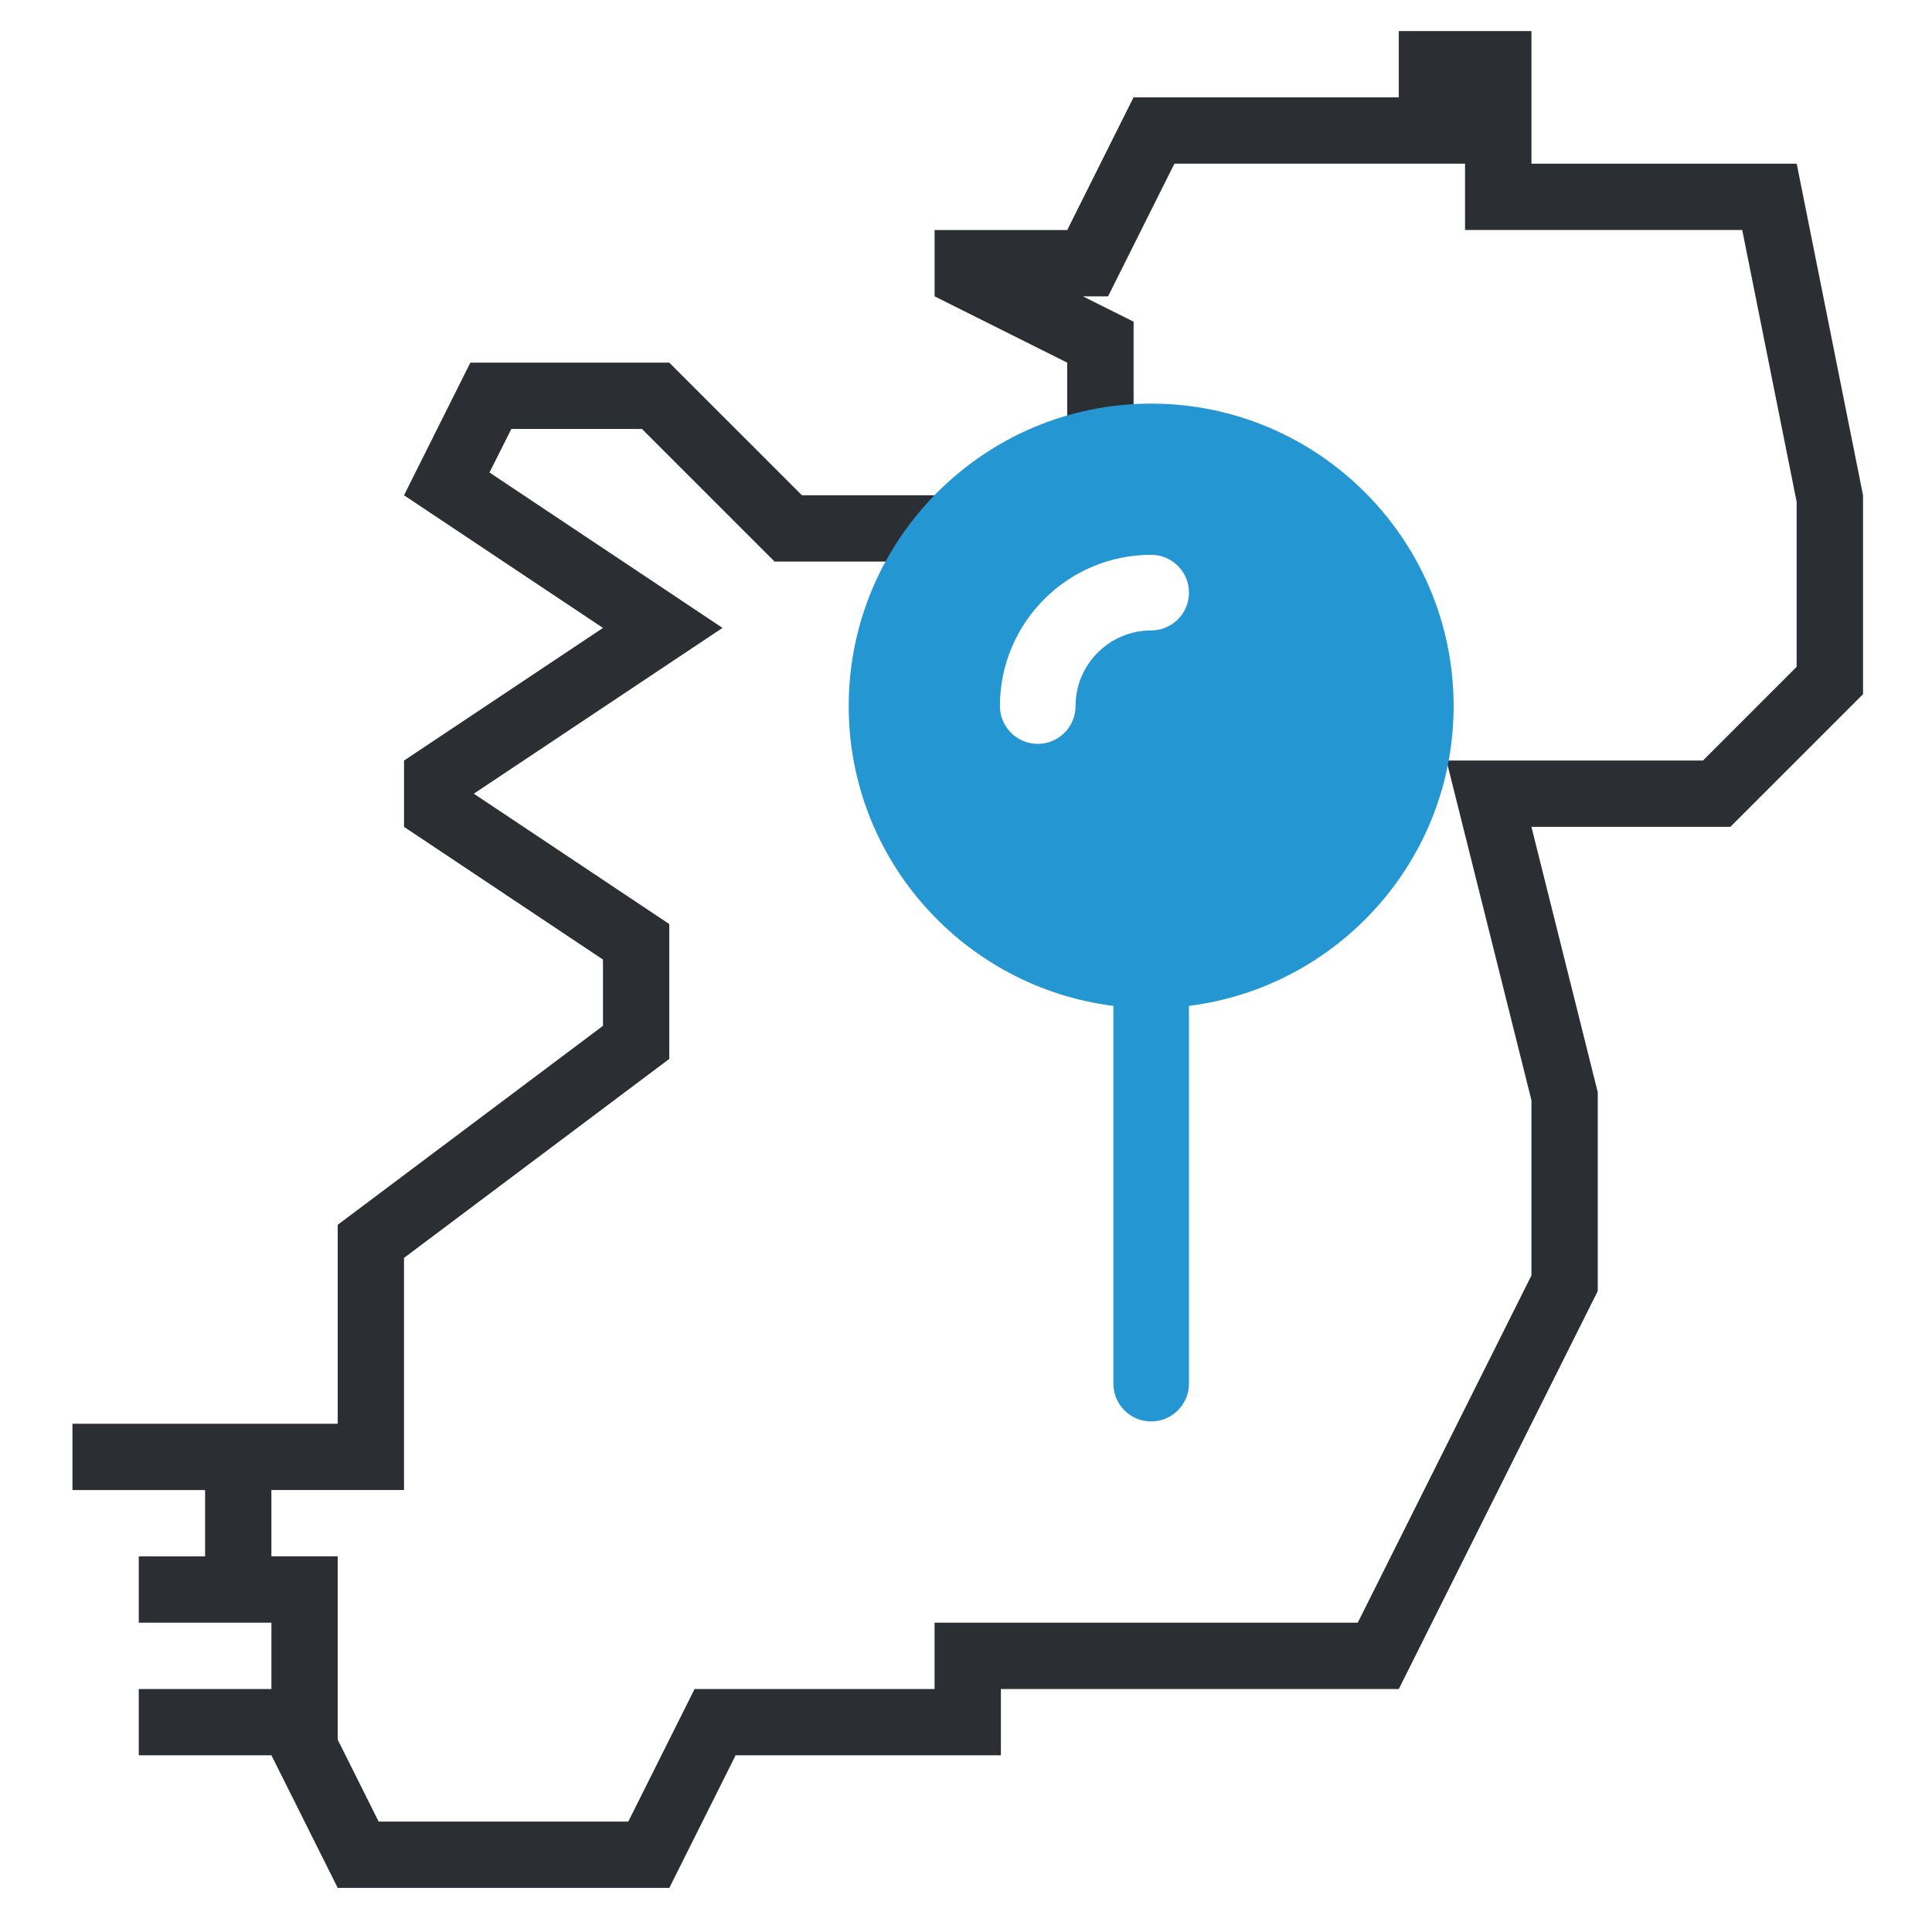
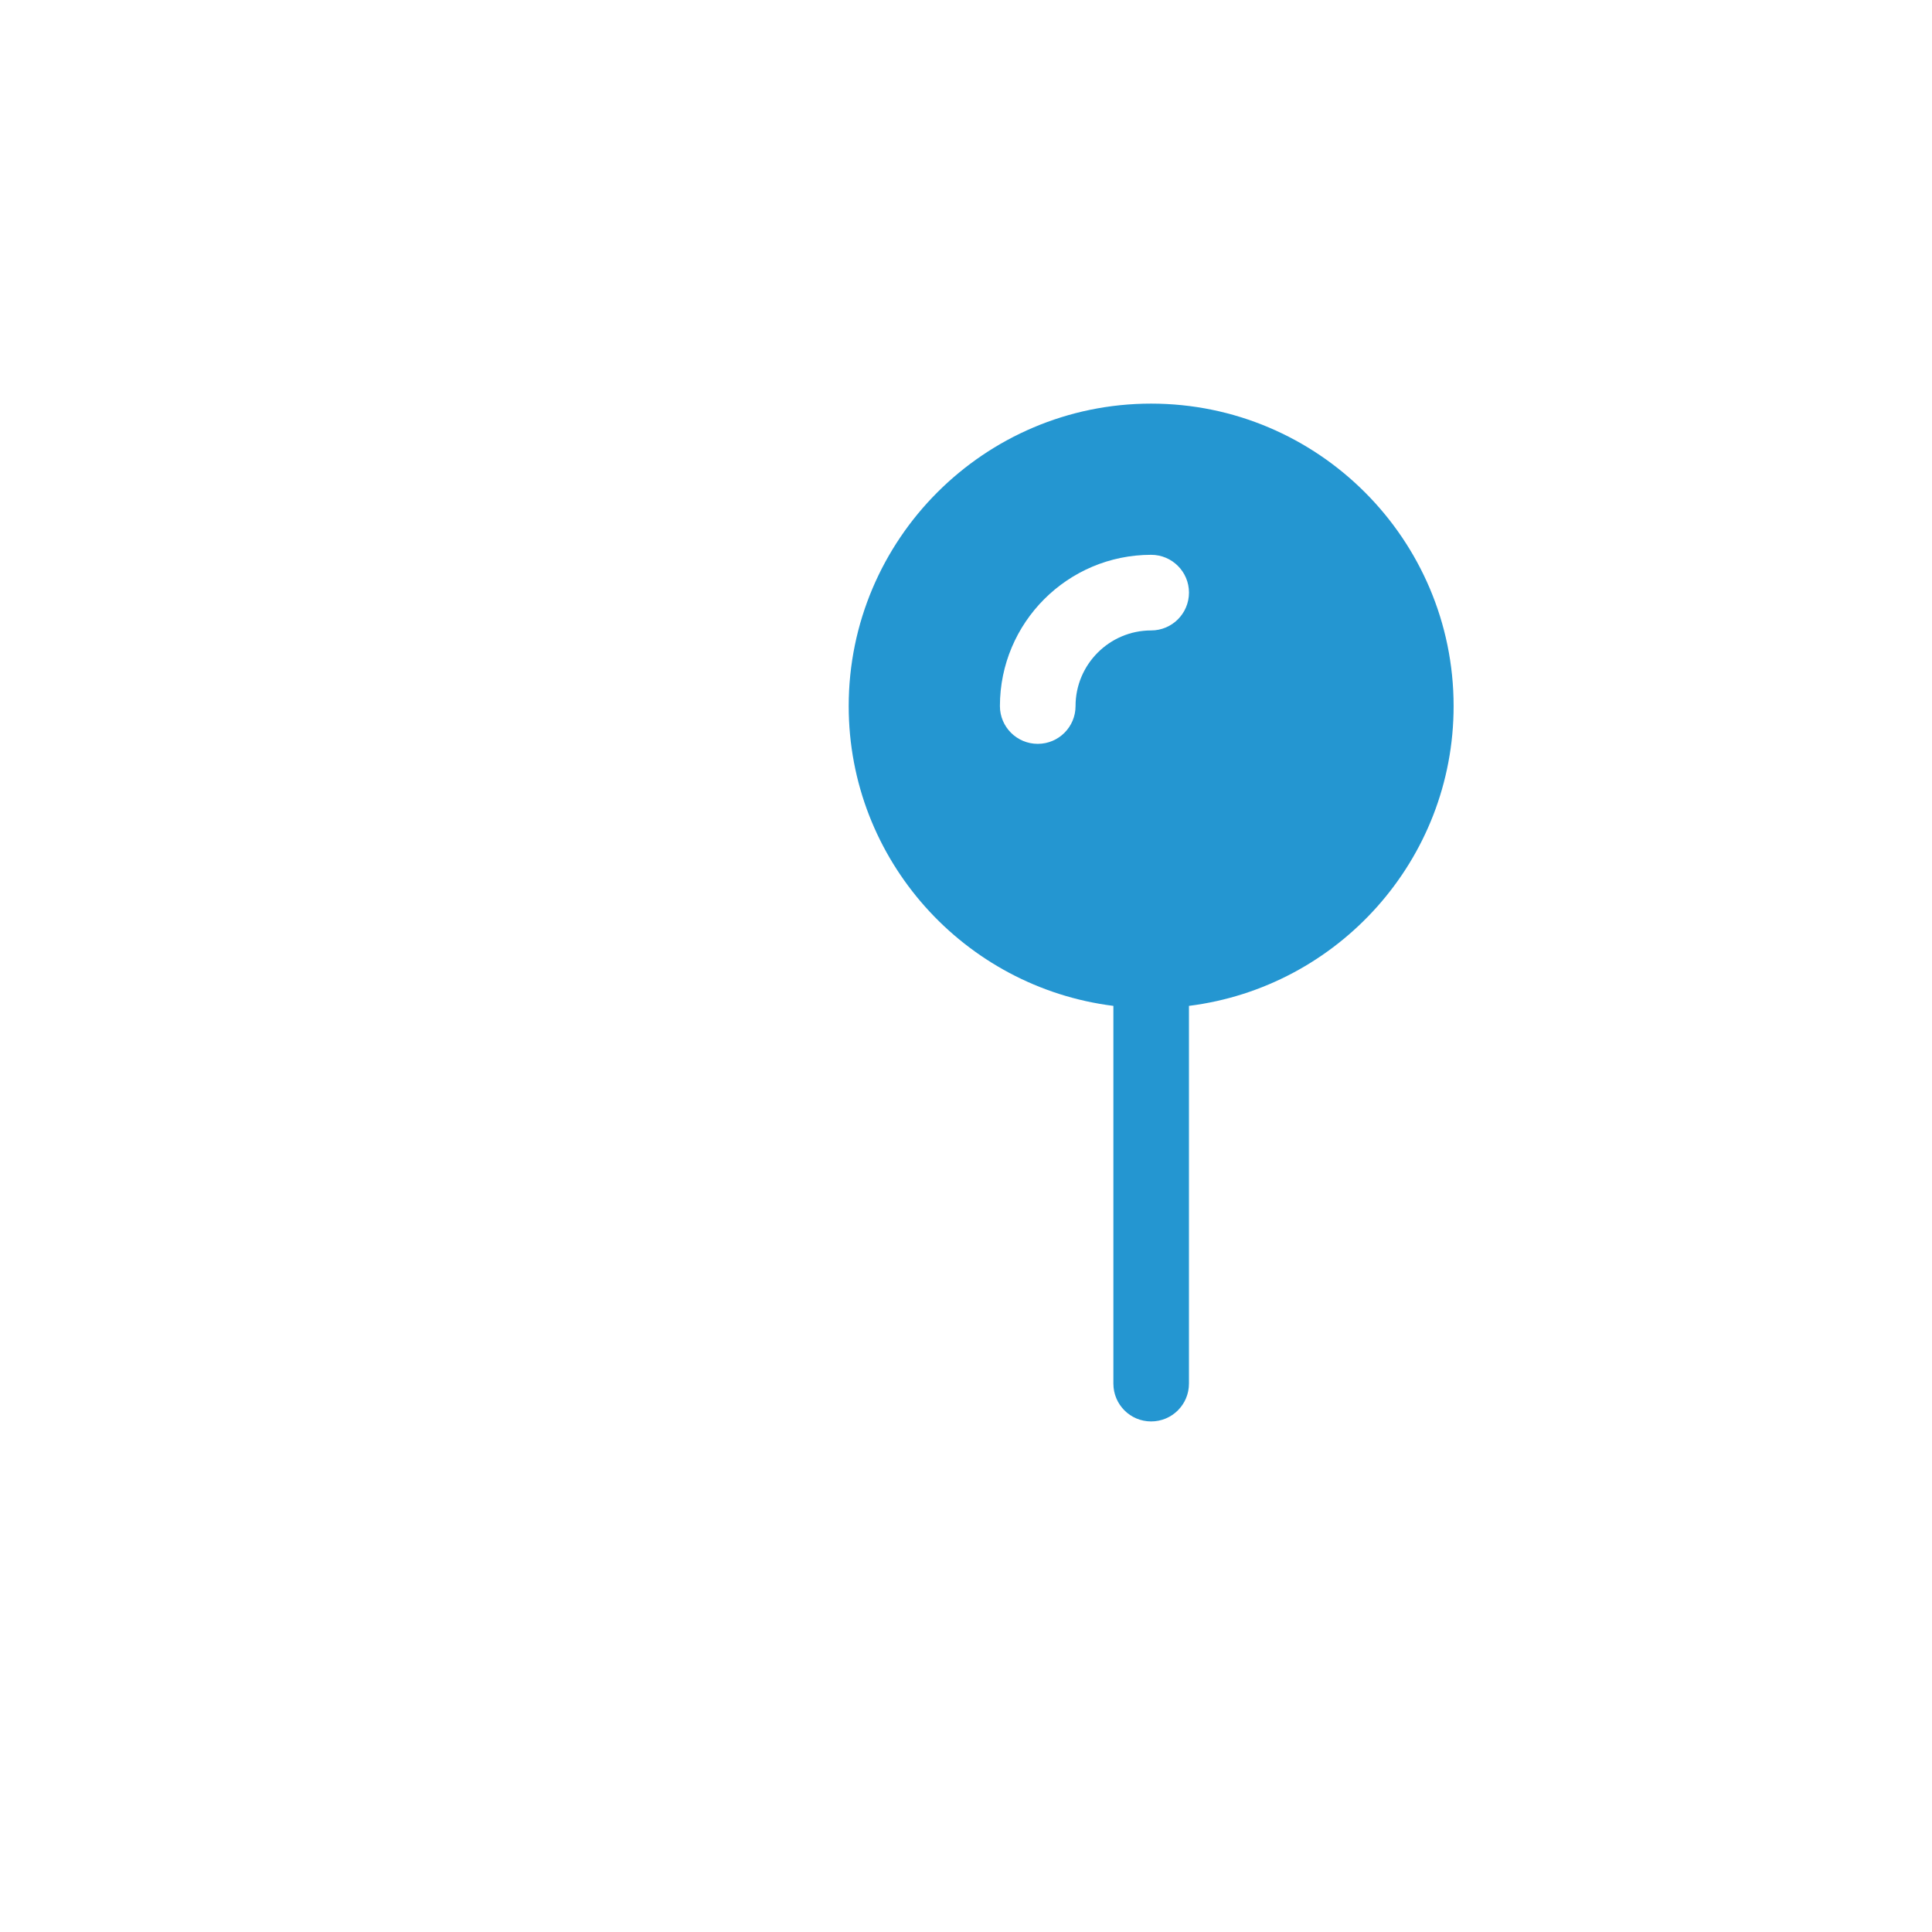
<svg xmlns="http://www.w3.org/2000/svg" version="1.1" id="Layer_1" x="0px" y="0px" width="70px" height="70px" viewBox="0 0 70 70" enable-background="new 0 0 70 70" xml:space="preserve">
-   <path fill="#2B2E32" d="M65.098,24.158l-3.398,3.398h-9.292l3.079,12.31v6.346l-6.293,12.58H33.861v2.404h-8.695L22.763,66h-9.044  l-1.483-2.969v-6.643H9.833v-2.402h4.805v-8.41l9.611-7.209V33.48l-7.081-4.723l9.01-6.007l-8.443-5.631l0.792-1.578h4.731  l4.806,4.806h6.367l6.641-3.319v-5.373l-1.84-0.919h0.916l2.403-4.806h10.53v2.403h10.043l1.972,9.848V24.158z M65.098,5.931h-9.611  V1.125h-4.806v2.403h-9.611l-2.402,4.806h-4.806v2.403l4.806,2.403v2.402l-4.806,2.403h-4.806l-4.806-4.805h-7.208l-2.403,4.805  l7.208,4.806l-7.208,4.806v2.403l7.208,4.806v2.402l-9.611,7.209v7.209H2.625v2.402h4.806v2.402H5.028v2.402h4.806v2.404H5.028  v2.402h4.806l2.403,4.805H24.25l2.403-4.805h9.611v-2.402h14.417l7.208-14.418V39.57l-2.402-9.612h7.208l4.806-4.806v-7.208  L65.098,5.931z" />
  <path fill-rule="evenodd" clip-rule="evenodd" fill="#2496D1" d="M52.667,25.583c0-6.043-4.916-10.959-10.96-10.959  c-6.041,0-10.957,4.916-10.957,10.959c0,5.579,4.191,10.185,9.59,10.862v13.686c0,0.758,0.611,1.37,1.367,1.37  c0.758,0,1.371-0.612,1.371-1.37V36.445C48.477,35.767,52.667,31.161,52.667,25.583z M41.707,22.842c-1.509,0-2.738,1.23-2.738,2.74  c0,0.756-0.612,1.369-1.369,1.369c-0.758,0-1.371-0.613-1.371-1.369c0-3.023,2.456-5.48,5.479-5.48c0.758,0,1.371,0.613,1.371,1.37  C43.078,22.229,42.465,22.842,41.707,22.842z" />
</svg>